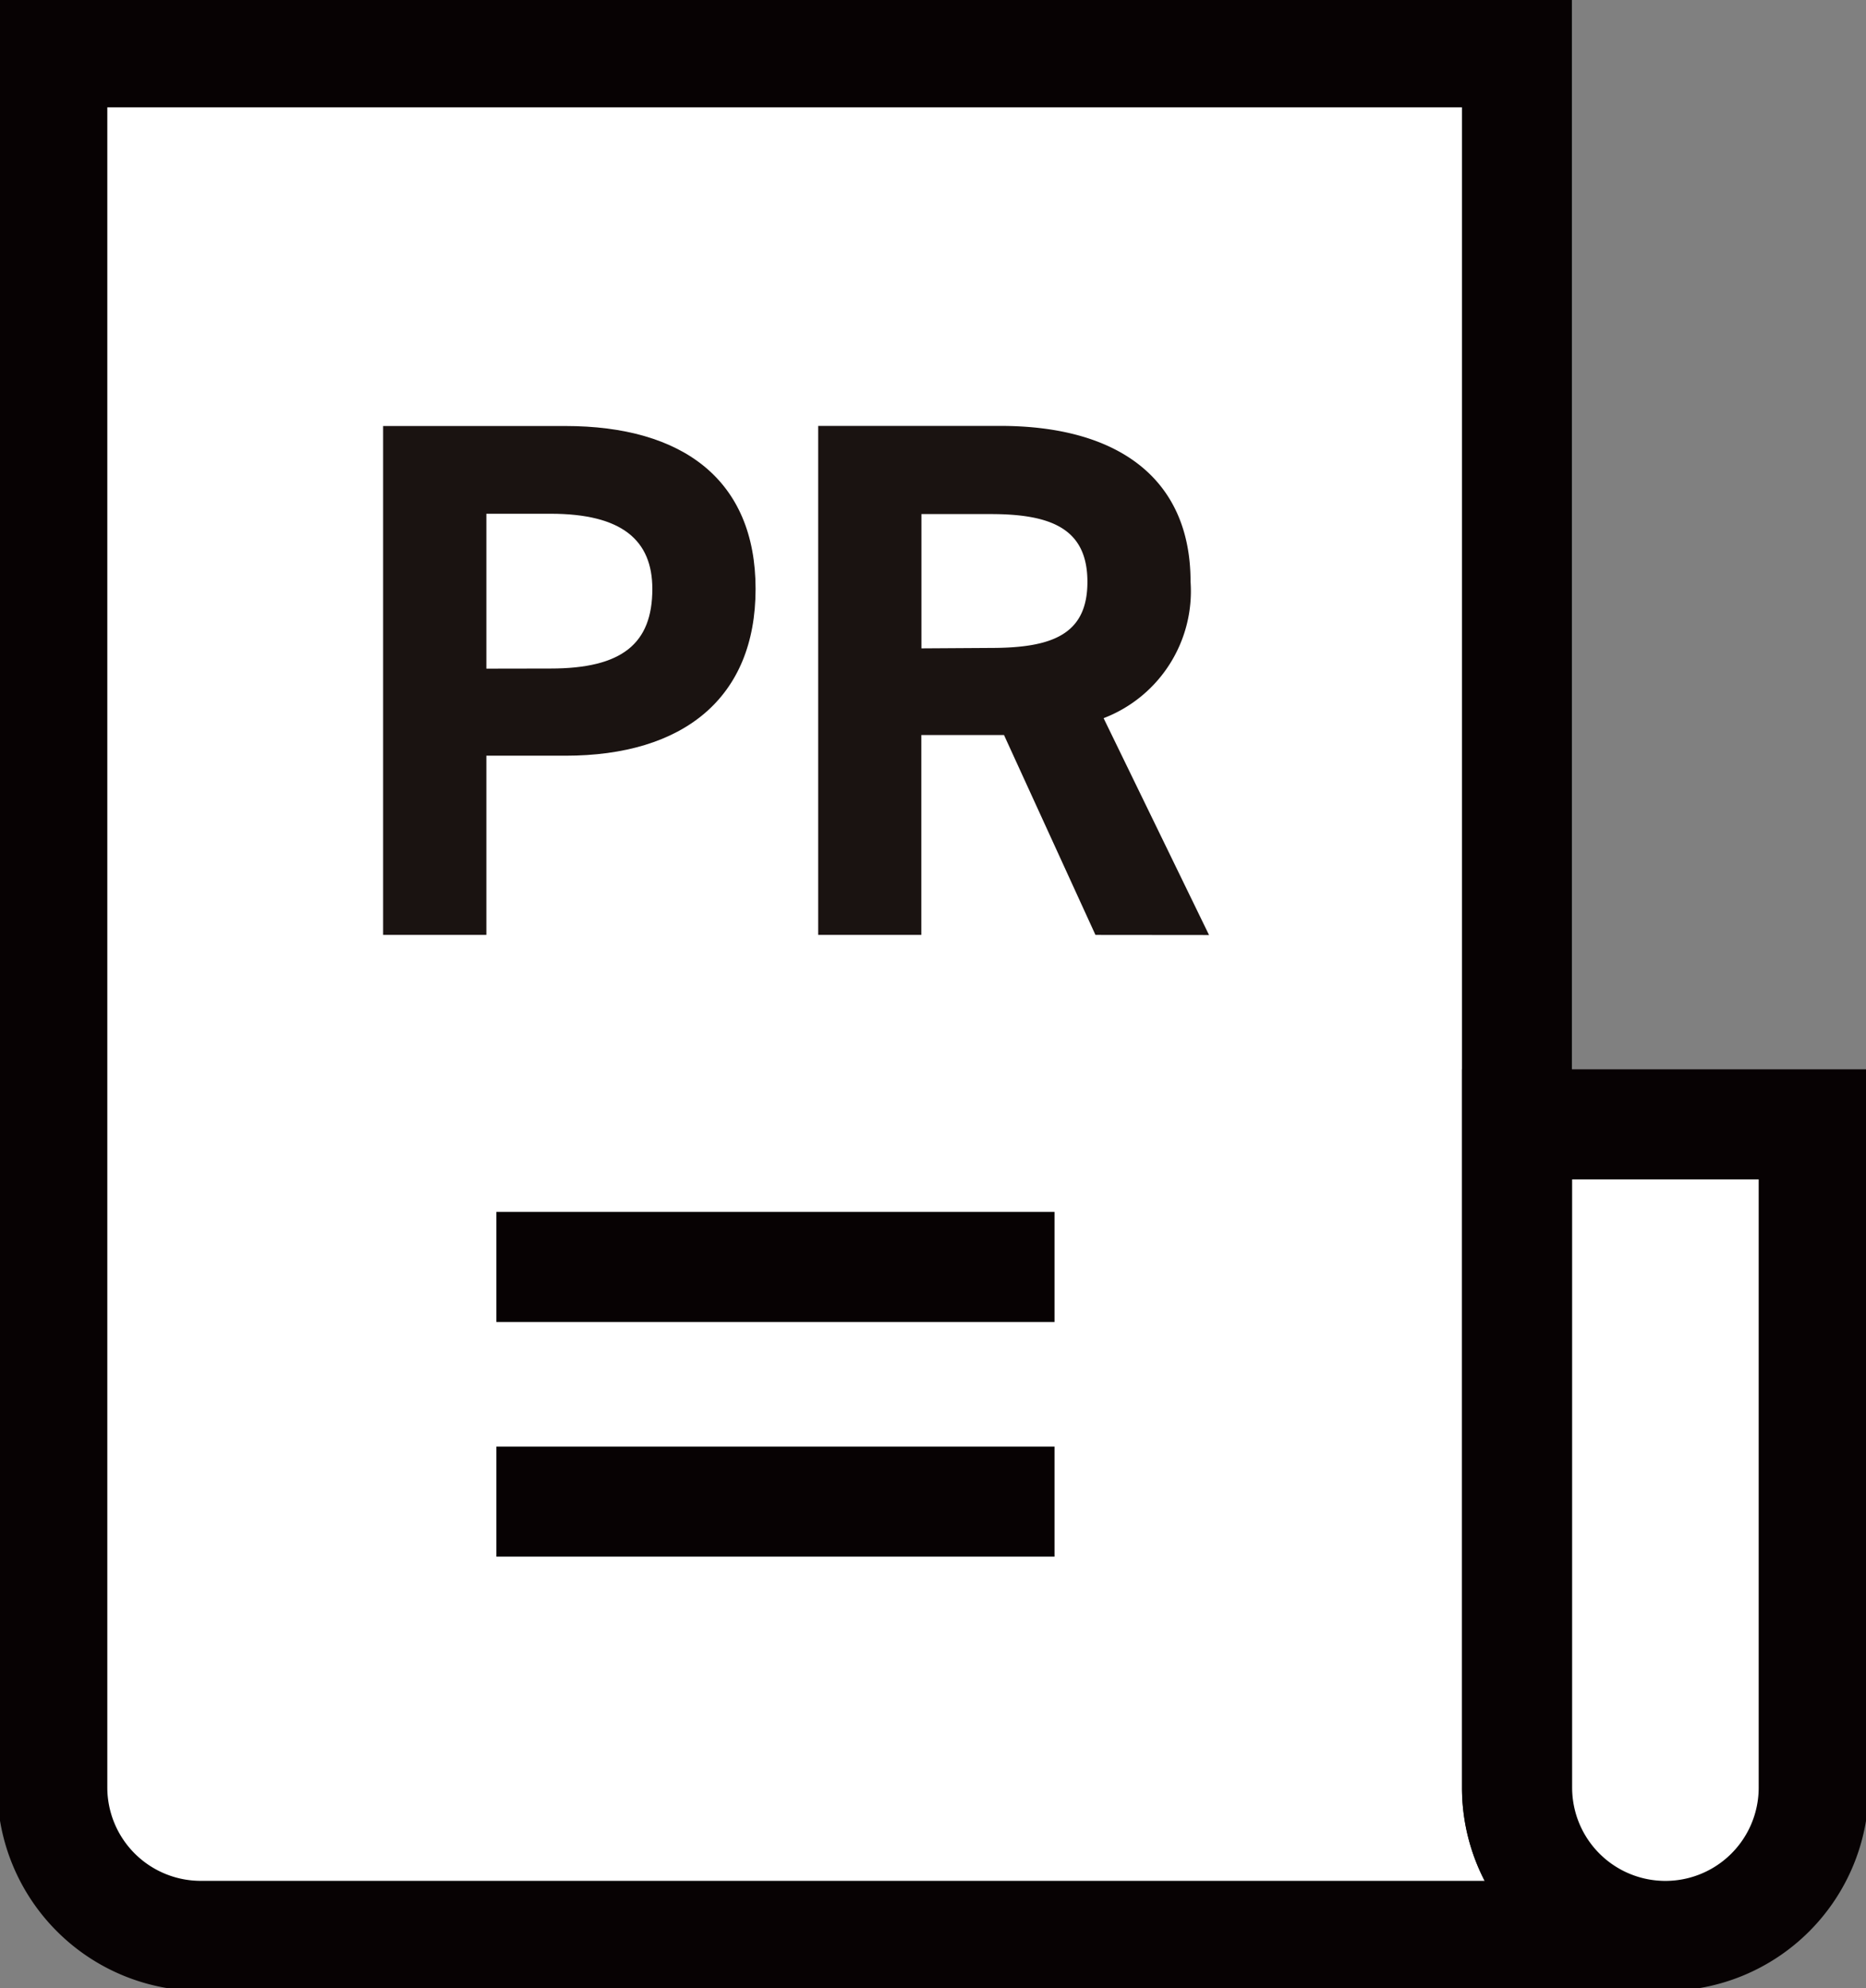
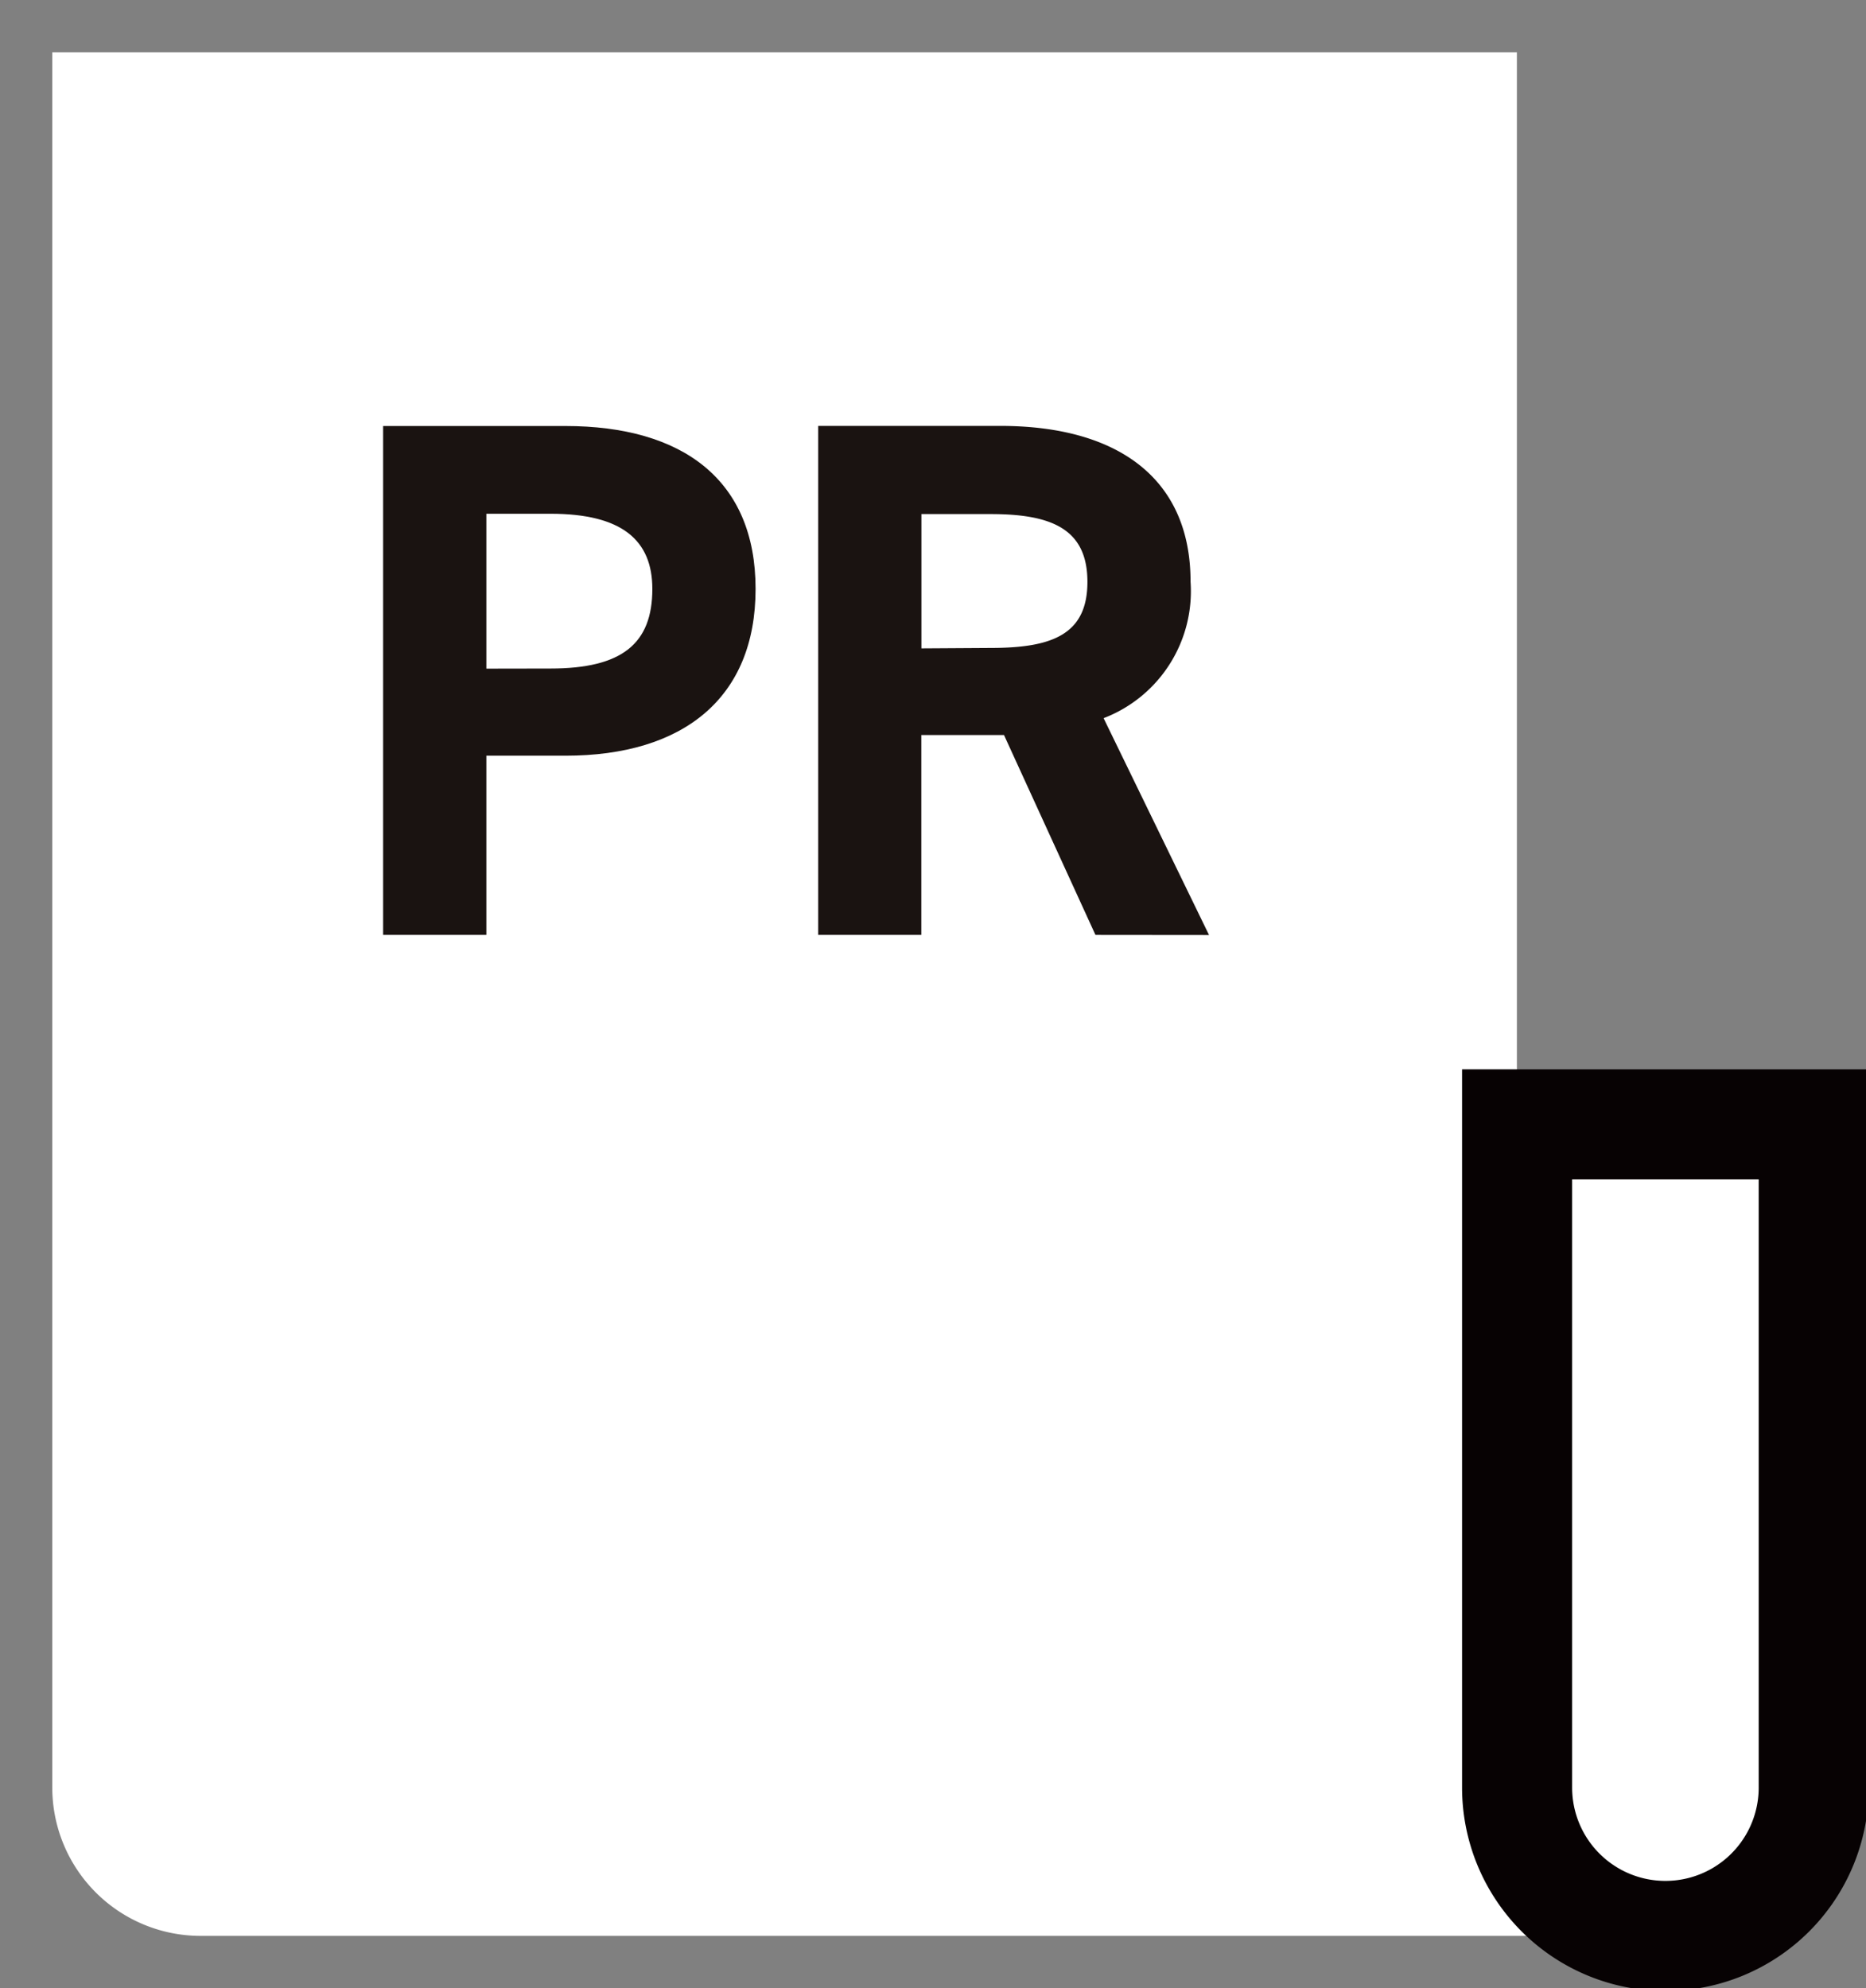
<svg xmlns="http://www.w3.org/2000/svg" width="16.954" height="18.062" viewBox="0 0 16.954 18.062">
  <rect x="0" y="0" width="16.954" height="18.062" fill="#808080" stroke="none" />
  <defs>
    <clipPath id="a">
      <rect width="16.954" height="18.062" fill="none" />
    </clipPath>
  </defs>
  <g clip-path="url(#a)">
    <path d="M15.155,17.611H1.847A1.348,1.348,0,0,1,.5,16.263V.5H13.807V16.263a1.348,1.348,0,0,0,1.348,1.348" transform="translate(-0.025 -0.025)" fill="#fff" />
-     <path d="M15.155,18.111H1.847A1.85,1.85,0,0,1,0,16.263V0H14.307V16.263a.849.849,0,0,0,.848.848ZM1,1V16.263a.849.849,0,0,0,.848.848H13.514a1.836,1.836,0,0,1-.206-.848V1Z" transform="translate(-0.025 -0.025)" fill="#070203" />
    <path d="M14.5,10.745V16.77a1.347,1.347,0,0,0,2.695,0V10.745Z" transform="translate(-0.716 -0.531)" fill="#fff" />
    <path d="M14,10.245h3.695V16.77a1.847,1.847,0,0,1-3.695,0Zm2.695,1H15V16.77a.847.847,0,0,0,1.695,0Z" transform="translate(-0.716 -0.531)" fill="#070203" />
    <path d="M4.6,7.066V8.694H3.662V4.071H5.318c1.066,0,1.728.489,1.728,1.48S6.39,7.066,5.318,7.066Zm.583-.792c.65,0,.925-.226.925-.723,0-.442-.275-.683-.925-.683H4.6V6.275Z" transform="translate(-0.181 -0.201)" fill="#1a1311" />
    <path d="M10.339,8.694,9.508,6.878H8.757V8.694H7.82V4.07H9.475c1.066,0,1.728.476,1.728,1.414a1.235,1.235,0,0,1-.79,1.241l.958,1.97ZM9.388,6.087c.556,0,.878-.121.878-.6s-.322-.616-.878-.616h-.63v1.22Z" transform="translate(-0.386 -0.201)" fill="#1a1311" />
-     <path d="M5.071.5H0v-1H5.071Z" transform="translate(4.51 13.641)" fill="#070203" />
-     <path d="M5.071.5H0v-1H5.071Z" transform="translate(4.51 11.509)" fill="#070203" />
  </g>
</svg>